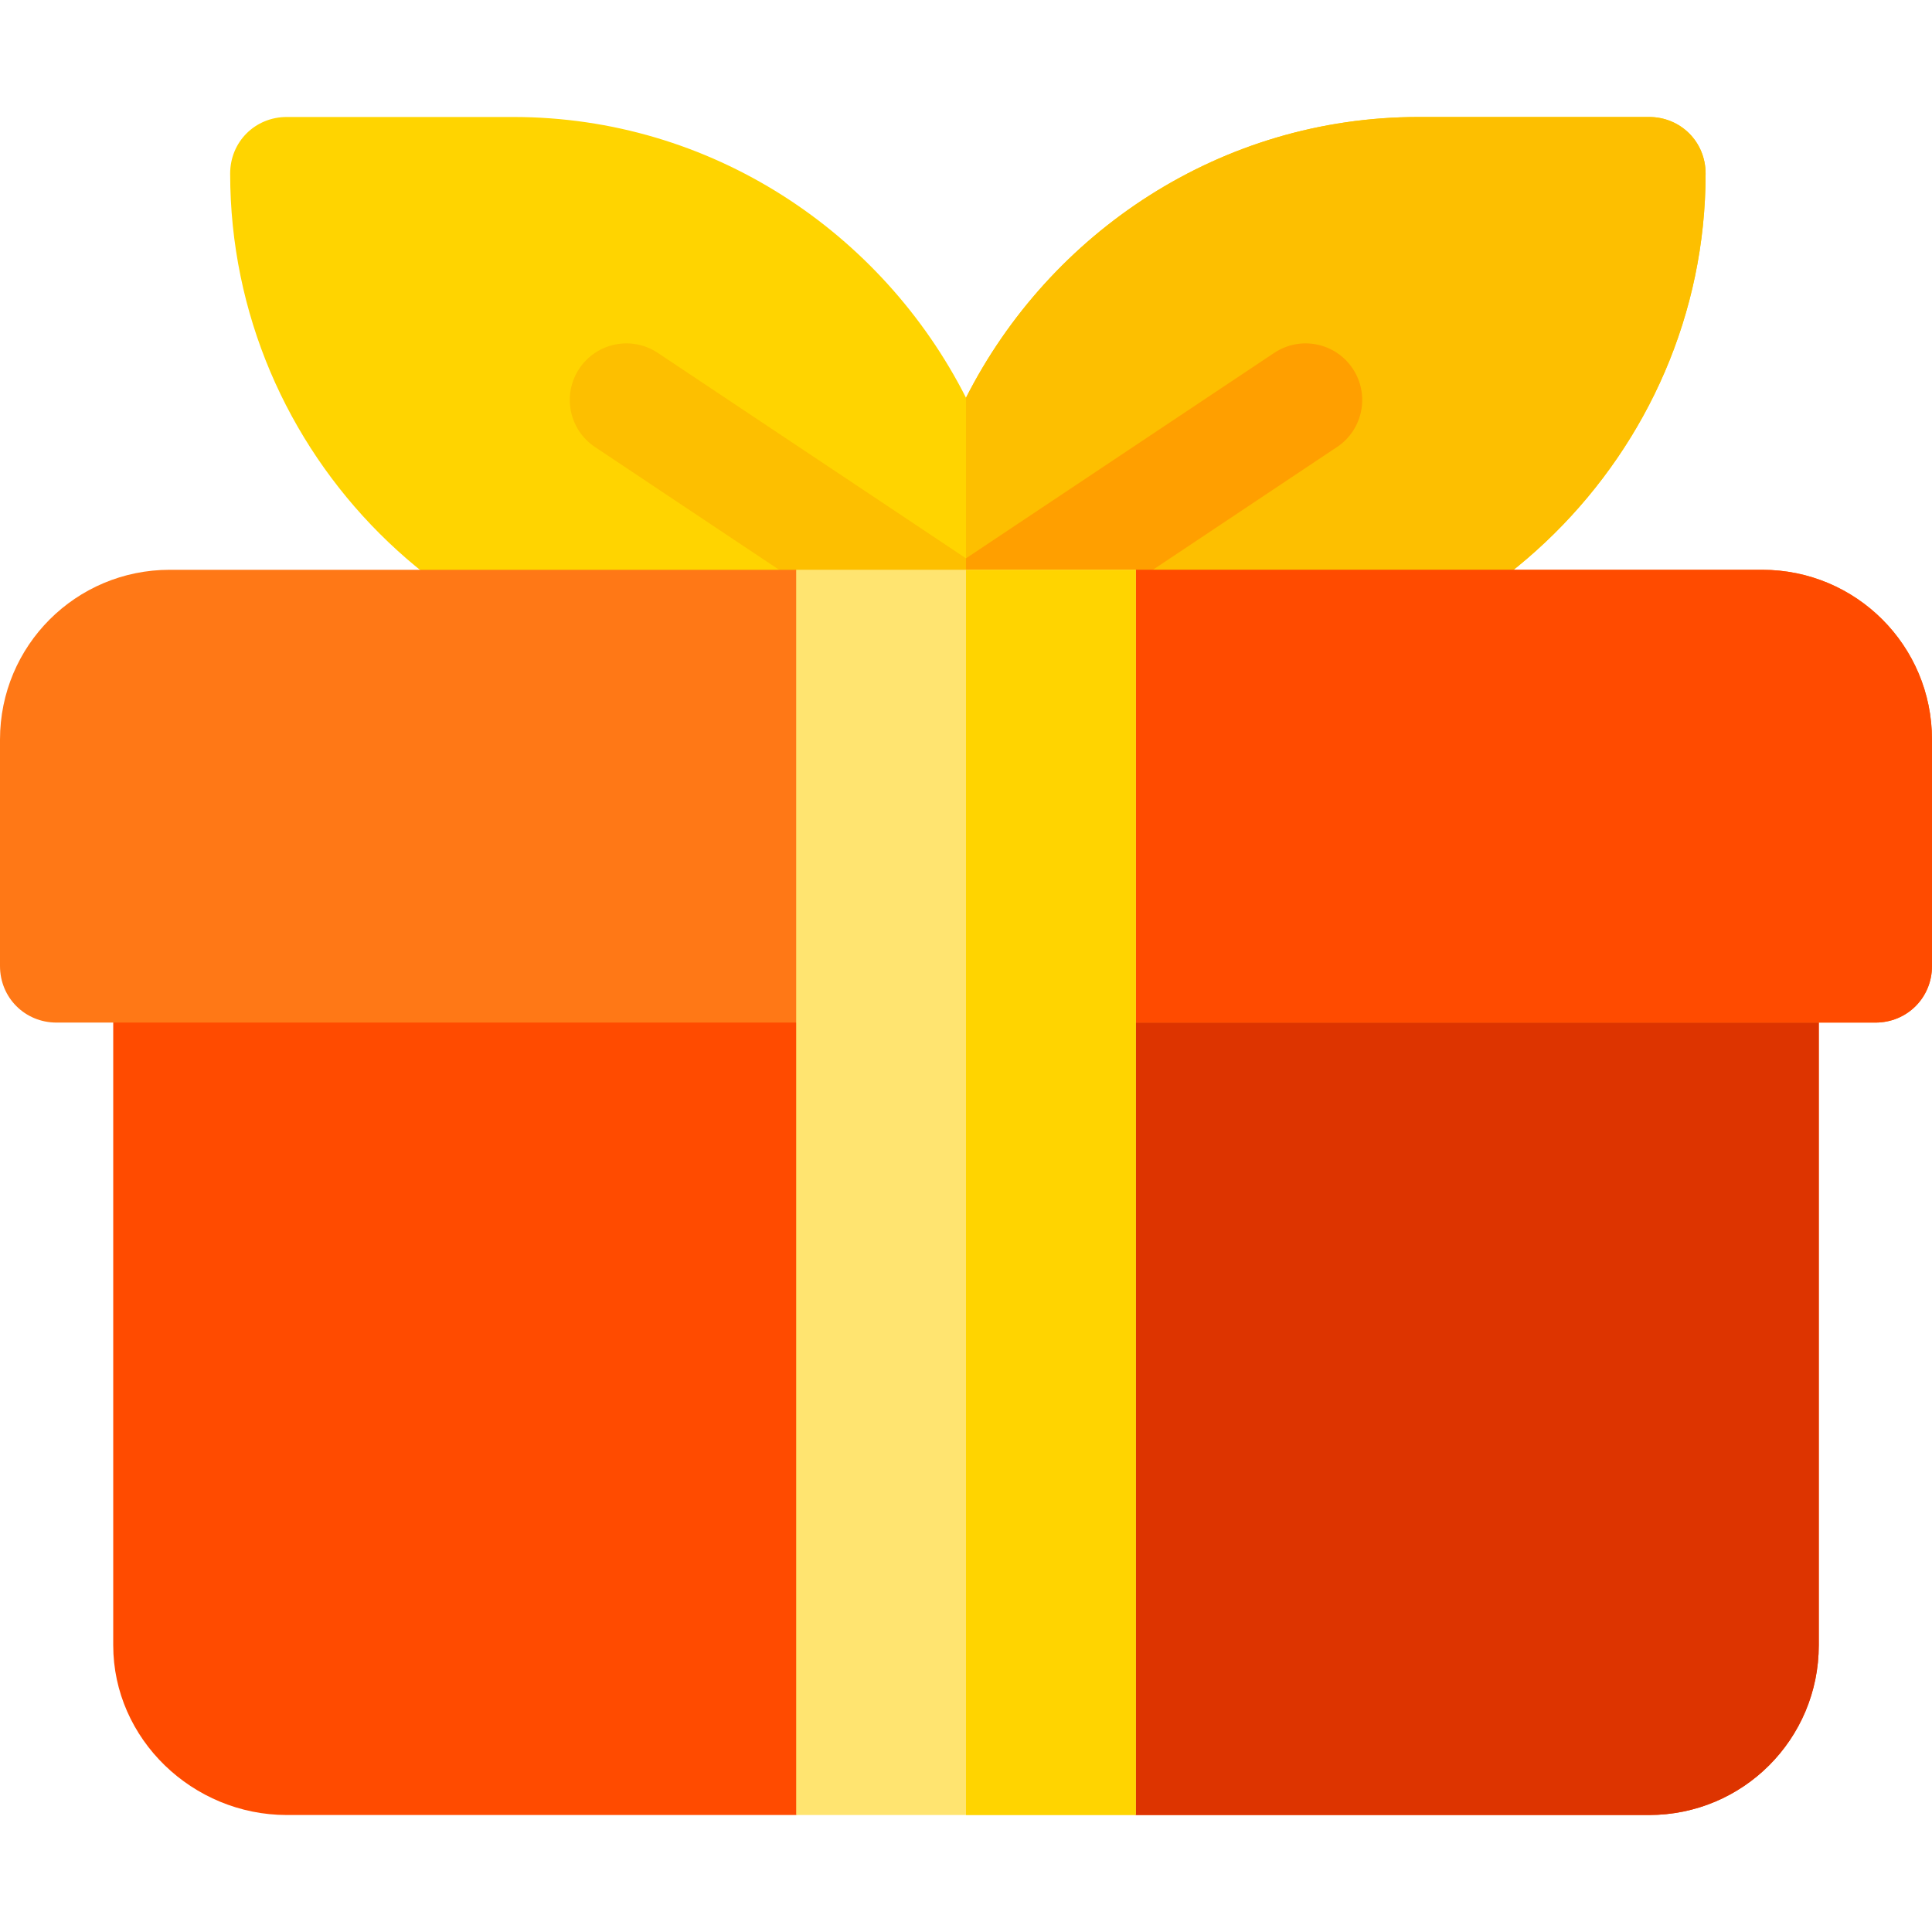
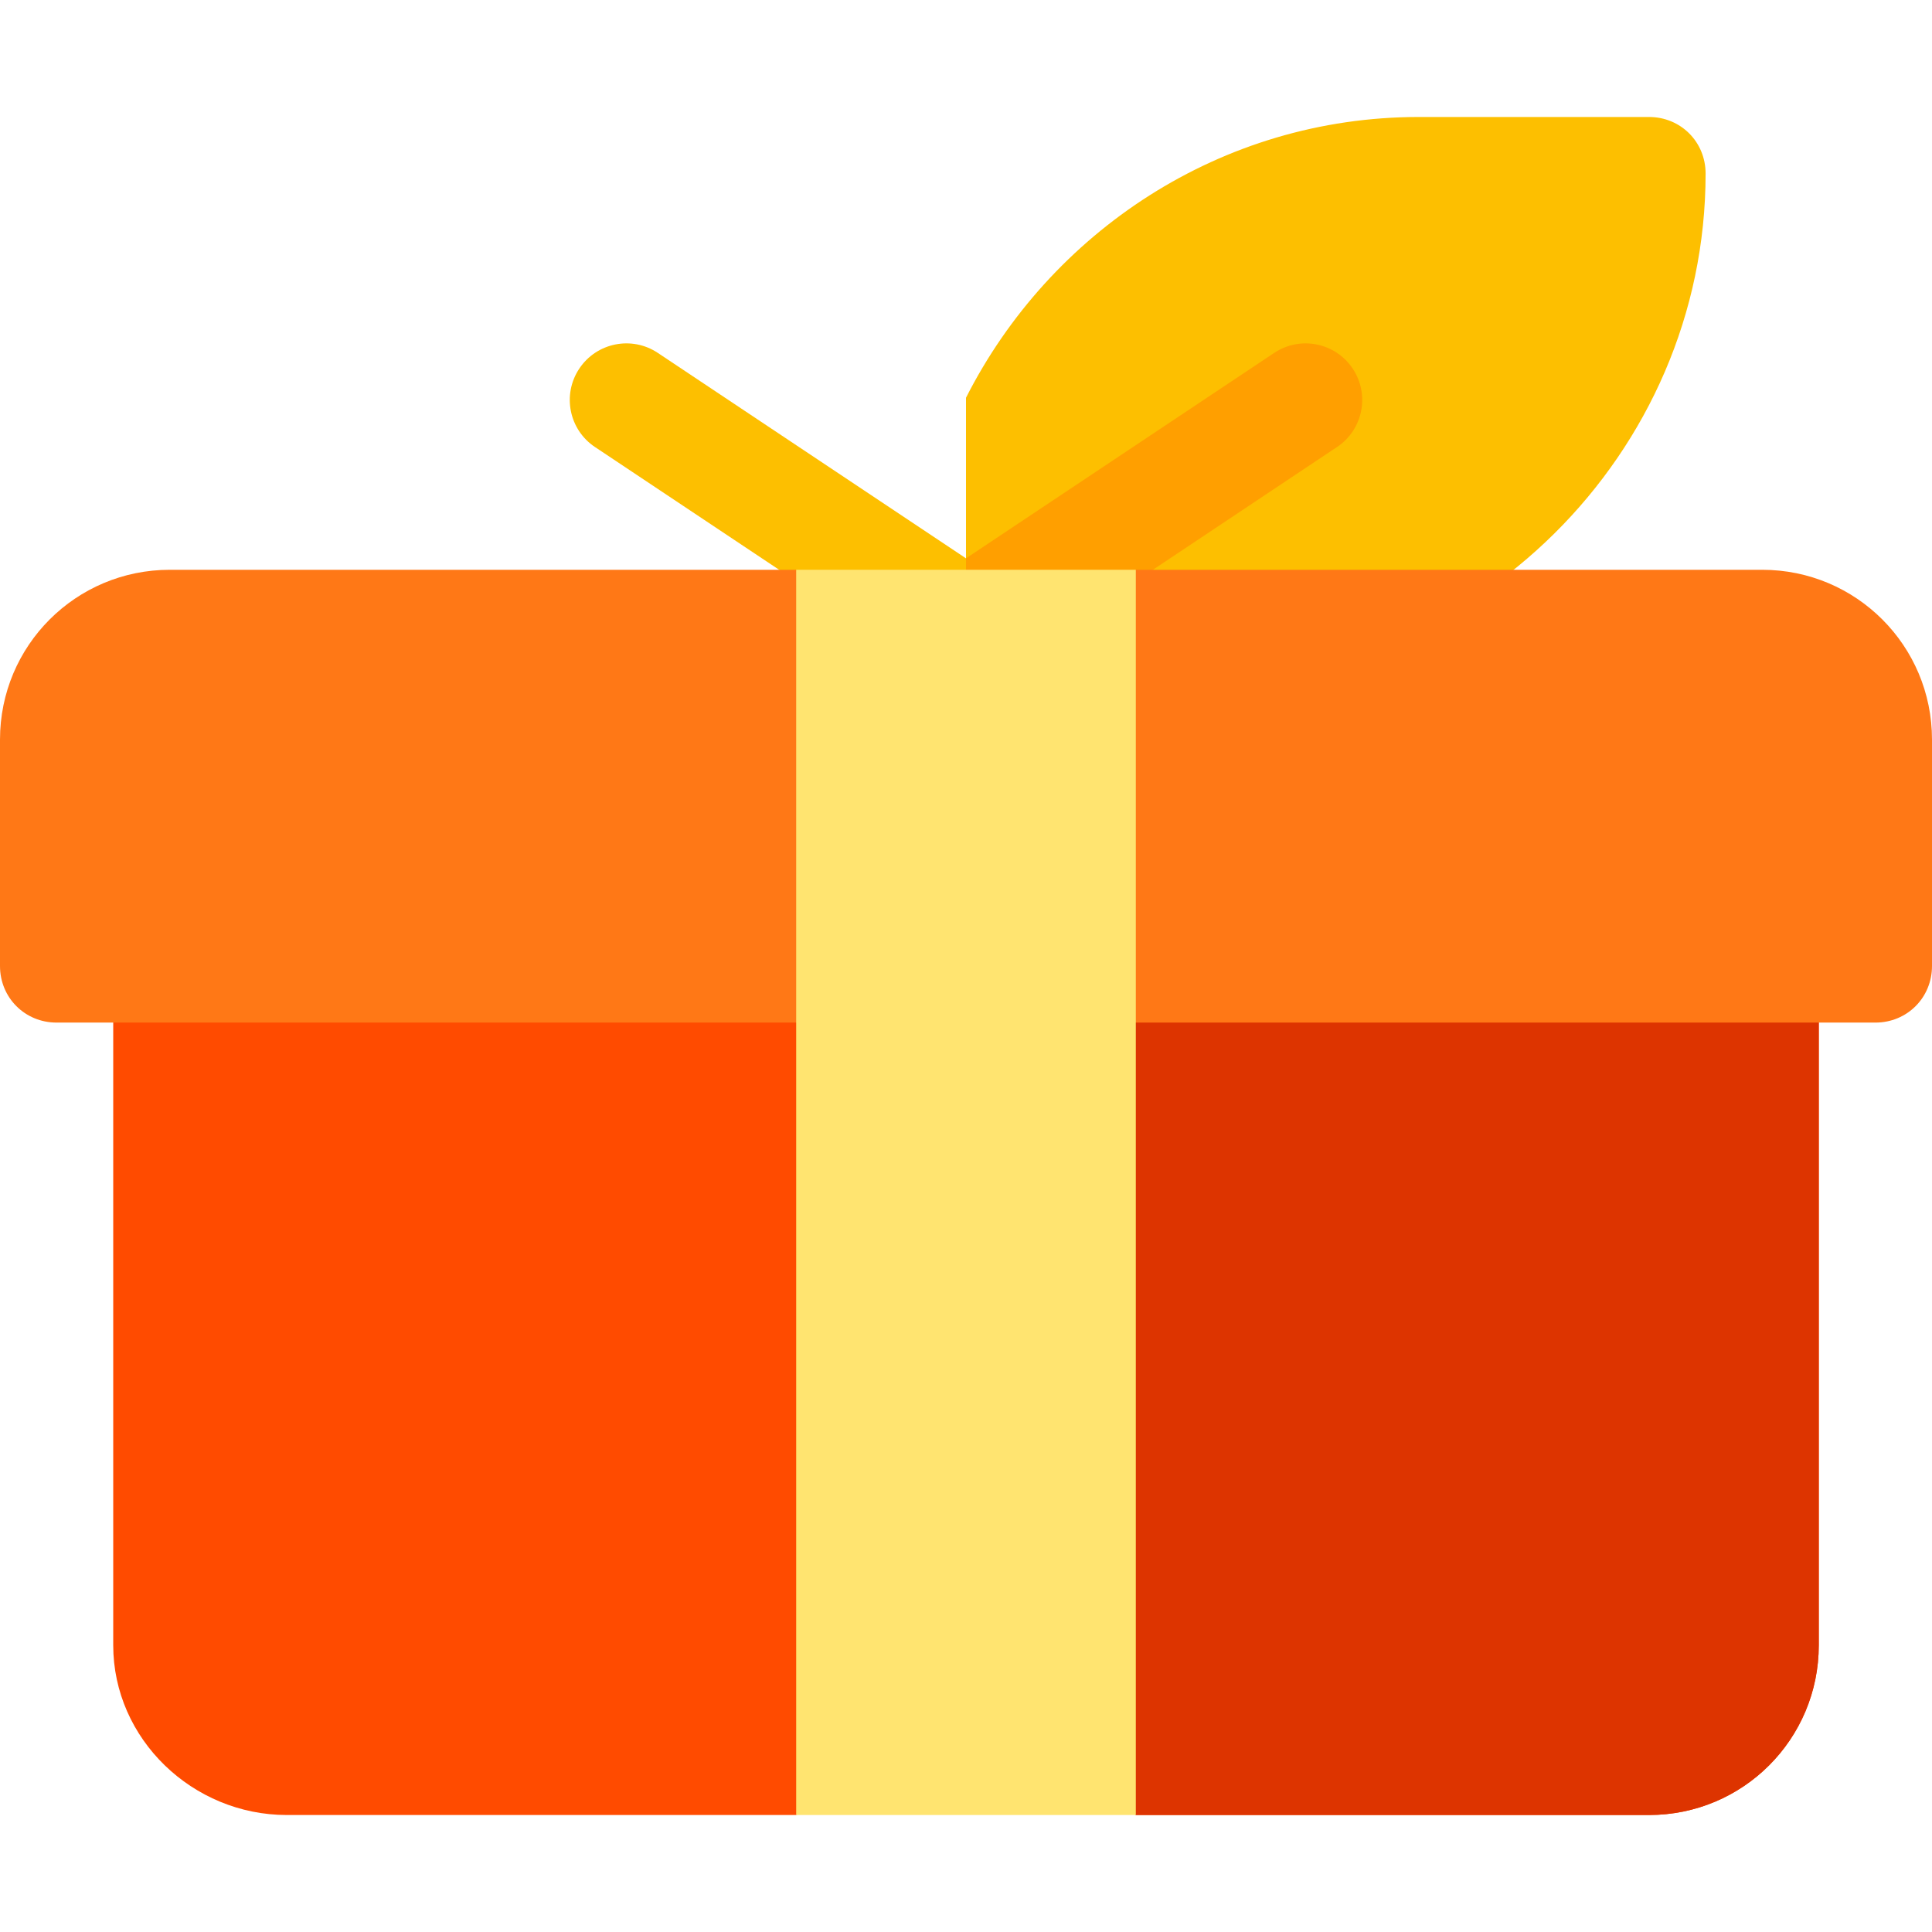
<svg xmlns="http://www.w3.org/2000/svg" width="38" height="38" viewBox="0 0 38 38" fill="none">
-   <path d="M32.434 2.301H27.906C24.01 2.301 20.648 4.572 19 7.823C17.352 4.572 13.99 2.301 10.094 2.301H5.641C5.017 2.301 4.527 2.79 4.527 3.414C4.527 8.936 9.025 13.434 14.547 13.434H23.453C28.975 13.434 33.547 8.936 33.547 3.414C33.547 2.79 33.057 2.301 32.434 2.301Z" fill="#FFD400" />
  <path d="M32.434 2.301H27.906C24.01 2.301 20.648 4.572 19 7.823V13.434H23.453C28.975 13.434 33.547 8.936 33.547 3.414C33.547 2.79 33.057 2.301 32.434 2.301Z" fill="#FDBF00" />
  <path d="M19 13.433C18.785 13.433 18.57 13.371 18.383 13.246L11.703 8.793C11.191 8.452 11.053 7.761 11.394 7.25C11.735 6.738 12.427 6.6 12.938 6.941L19 10.982L25.062 6.941C25.574 6.6 26.265 6.738 26.606 7.25C26.947 7.761 26.809 8.452 26.297 8.793L19.618 13.246C19.431 13.371 19.215 13.433 19 13.433Z" fill="#FDBF00" />
  <path d="M19.617 13.246L26.297 8.793C26.809 8.452 26.947 7.761 26.606 7.25C26.265 6.738 25.574 6.6 25.062 6.941L19 10.982V13.433C19.215 13.433 19.43 13.371 19.617 13.246Z" fill="#FF9F00" />
  <path d="M35.773 19V32.359C35.773 34.207 34.282 35.699 32.434 35.699H22.34L19 33.473L15.66 35.699H5.641C3.792 35.699 2.227 34.207 2.227 32.359V19C2.227 18.376 2.716 17.887 3.34 17.887H34.66C35.284 17.887 35.773 18.376 35.773 19Z" fill="#FF4B00" />
  <path d="M35.773 19V32.359C35.773 34.207 34.282 35.699 32.434 35.699H22.34L19 33.473V17.887H34.66C35.284 17.887 35.773 18.376 35.773 19Z" fill="#DD3400" />
  <path d="M38 14.547V19C38 19.623 37.51 20.113 36.887 20.113H1.113C0.49 20.113 0 19.623 0 19V14.547C0 12.699 1.492 11.207 3.34 11.207H15.66L19 13.434L22.34 11.207H34.66C36.508 11.207 38 12.699 38 14.547Z" fill="#FF7816" />
-   <path d="M38 14.547V19C38 19.623 37.51 20.113 36.887 20.113H19V13.434L22.34 11.207H34.66C36.508 11.207 38 12.699 38 14.547Z" fill="#FF4B00" />
  <path d="M15.66 11.207H22.34V35.699H15.66V11.207Z" fill="#FFE470" />
-   <path d="M19 11.207H22.34V35.699H19V11.207Z" fill="#FFD400" />
</svg>